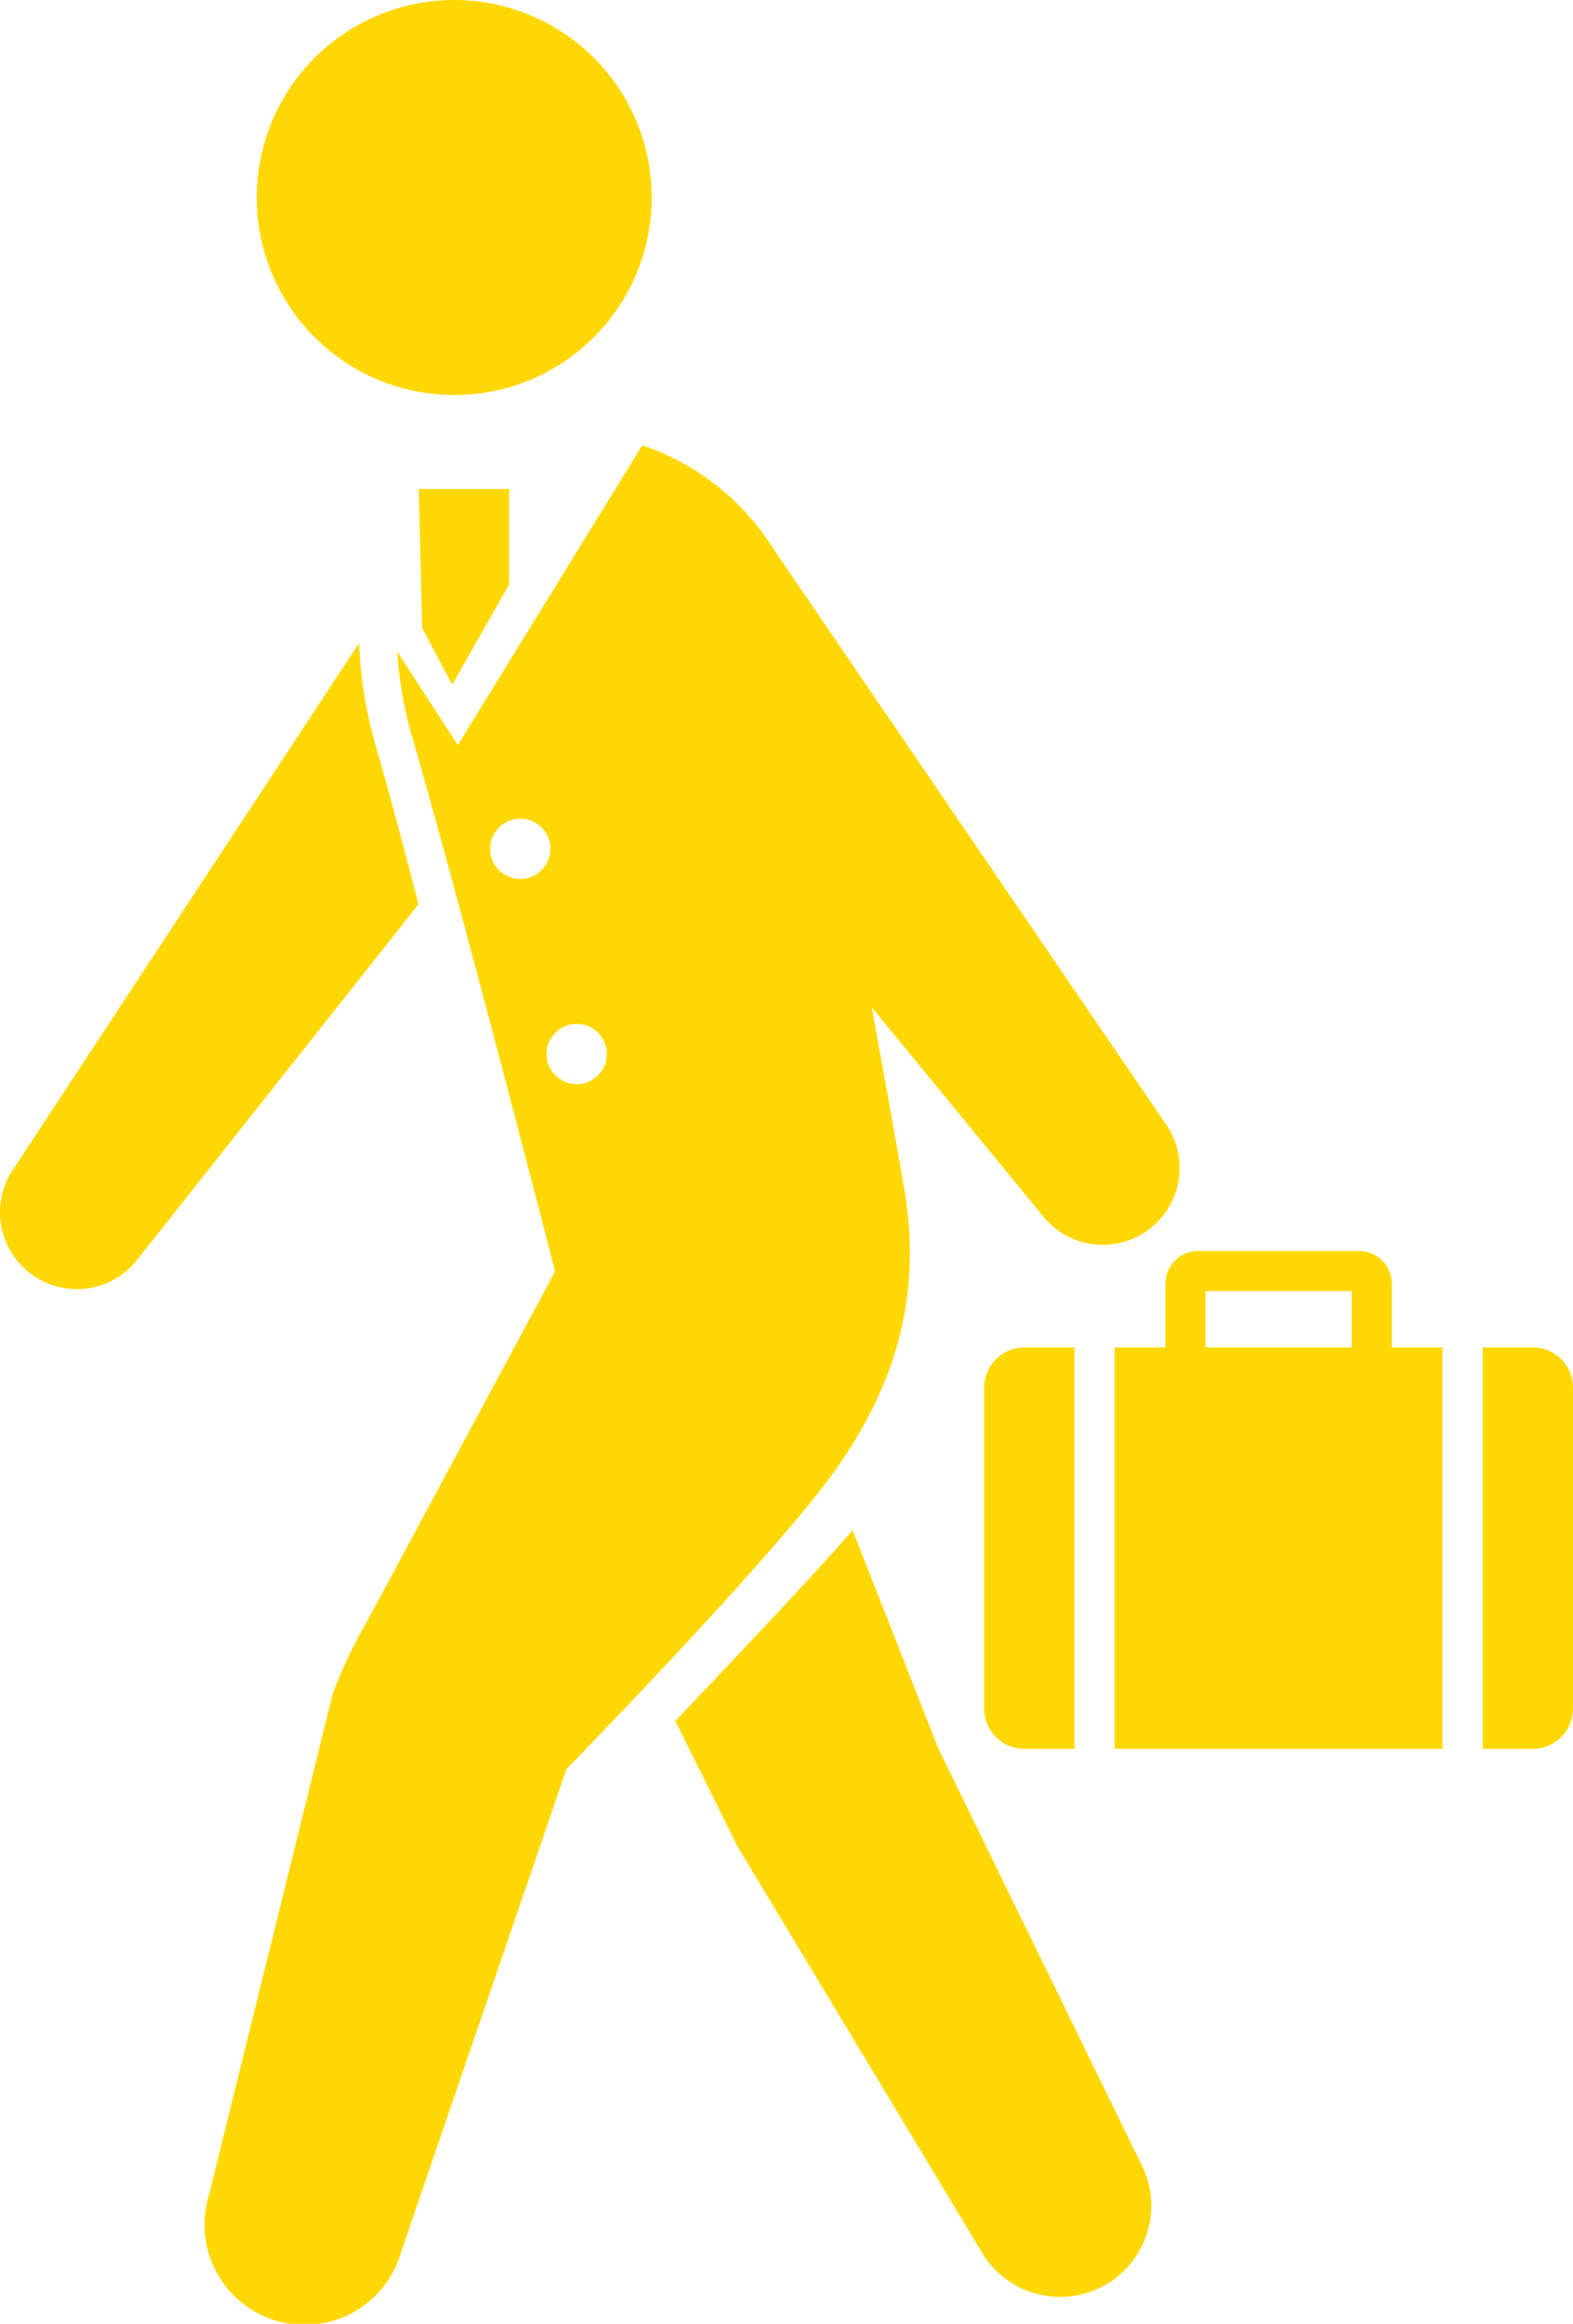
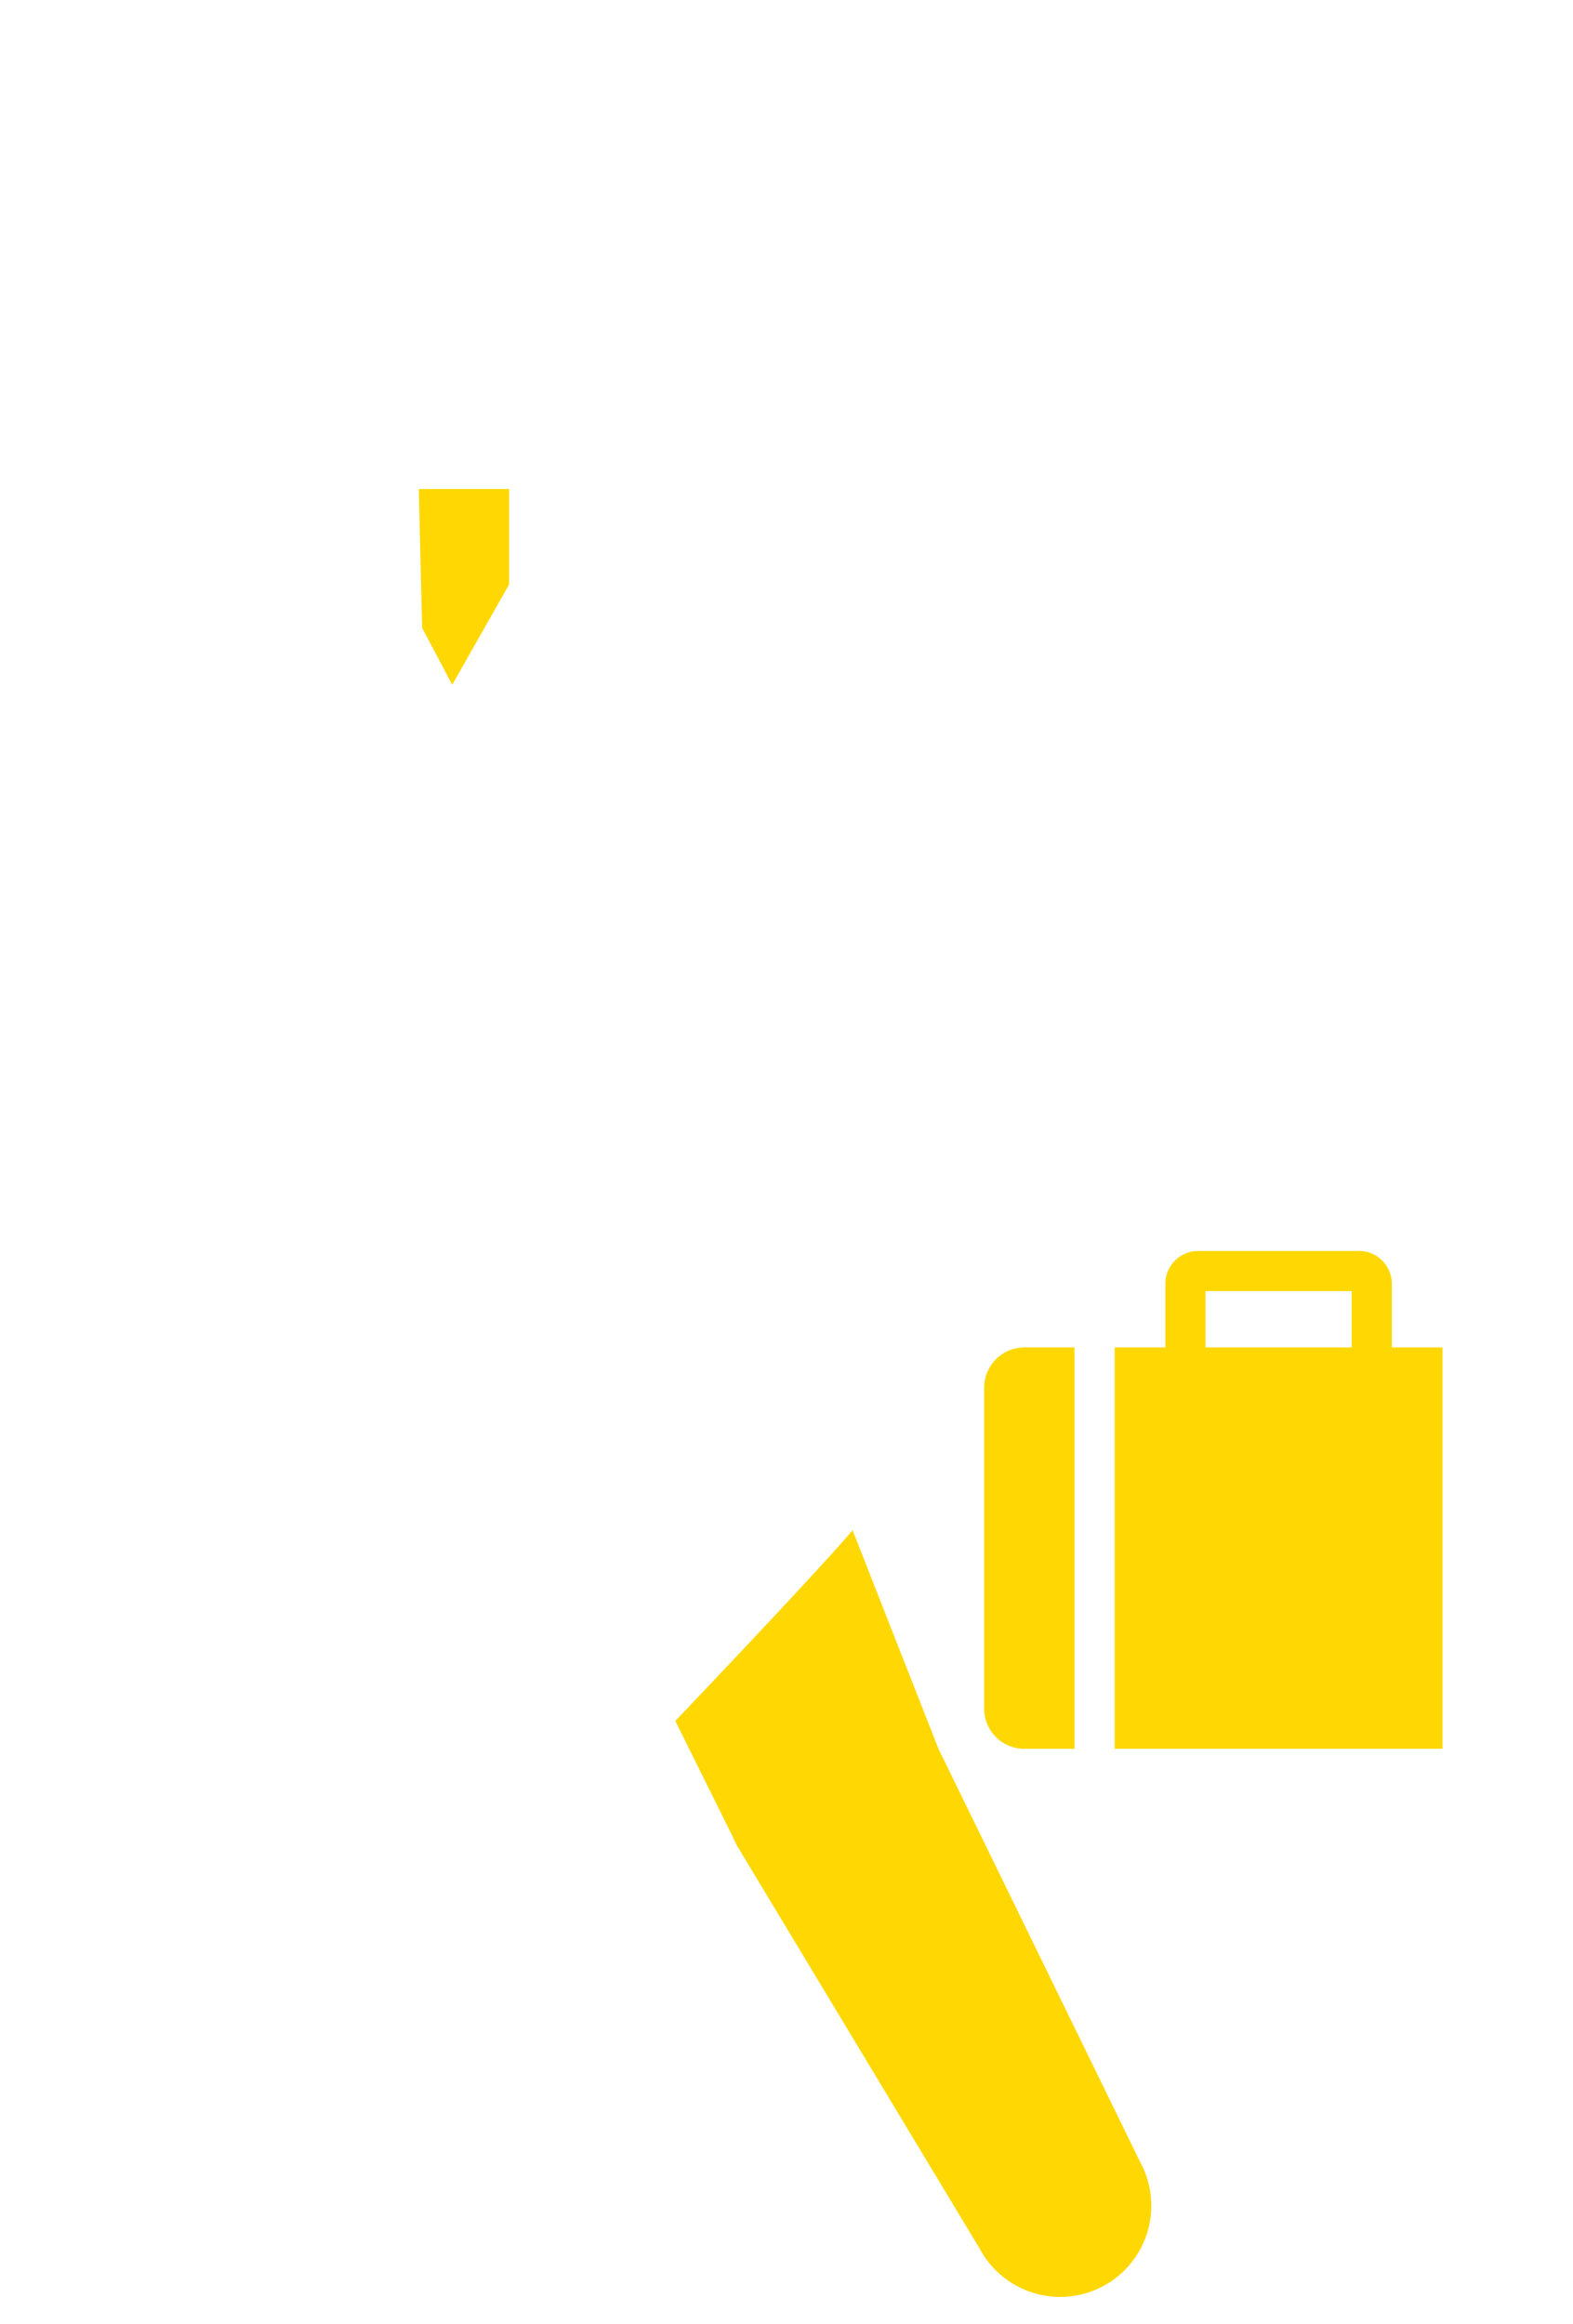
<svg xmlns="http://www.w3.org/2000/svg" width="137.58" height="203.22" viewBox="0 0 137.58 203.22">
  <defs>
    <clipPath id="a">
      <rect width="137.58" height="203.22" fill="#ffd803" />
    </clipPath>
  </defs>
  <g clip-path="url(#a)">
-     <path d="M47.211,17.273A17.274,17.274,0,1,1,29.938,0,17.275,17.275,0,0,1,47.211,17.273" transform="translate(9.792)" fill="#ffd803" />
    <path d="M54.975,105.226H83.65v-35.1H79.217V64.554a2.871,2.871,0,0,0-2.868-2.866H62.276a2.87,2.87,0,0,0-2.866,2.866v5.574H54.975ZM62.923,65.2H75.706v4.928H62.923Z" transform="translate(42.516 47.708)" fill="#ffd803" />
    <path d="M56.441,66.447H52.05a3.511,3.511,0,0,0-3.509,3.51V98.034a3.511,3.511,0,0,0,3.509,3.511h4.391Z" transform="translate(37.54 51.388)" fill="#ffd803" />
-     <path d="M77.514,66.447H73.125v35.1h4.389a3.51,3.51,0,0,0,3.511-3.511V69.957a3.51,3.51,0,0,0-3.511-3.51" transform="translate(56.553 51.388)" fill="#ffd803" />
    <path d="M73.955,130.692,56.326,94.576c-.028-.066-7.514-19.117-7.514-19.117-3.087,3.65-14.852,15.992-15.506,16.679l5.015,10.106c.122.275.247.55.392.818l21.229,35.249a7.975,7.975,0,1,0,14.013-7.618" transform="translate(25.758 58.358)" fill="#ffd803" />
-     <path d="M36.6,54.555c-1.293-5.024-2.548-9.743-3.609-13.4a38.524,38.524,0,0,1-1.587-9.441L20.326,48.567,1.273,77.552a6.721,6.721,0,0,0,10.9,7.87L33.7,58.224Z" transform="translate(0 24.523)" fill="#ffd803" />
-     <path d="M94.052,81.168,74.5,52.514,59.838,31.021a21.7,21.7,0,0,0-11.475-9.062L32.23,48.173l-5.309-8.184a35.786,35.786,0,0,0,1.408,7.794c4.292,14.825,12.408,46.425,12.408,46.425L24.2,124.98a39.266,39.266,0,0,0-2.9,6.122L10.46,175a8.763,8.763,0,1,0,16.813,4.944L41.73,137.727c4.215-4.339,19-19.686,23.664-26.352,5.46-7.8,7.413-15.606,5.852-24.577-.523-3-1.568-8.9-2.813-15.693L83.291,89.227a6.722,6.722,0,0,0,10.761-8.058M37.692,59.877a2.633,2.633,0,1,1,2.635-2.632,2.632,2.632,0,0,1-2.635,2.632m4.935,17.948a2.633,2.633,0,1,1,2.635-2.632,2.633,2.633,0,0,1-2.635,2.632" transform="translate(7.812 16.982)" fill="#ffd803" />
    <path d="M28.556,24.117v8.34l-4.978,8.776-2.632-4.973-.291-12.144Z" transform="translate(15.975 18.651)" fill="#ffd803" />
  </g>
</svg>